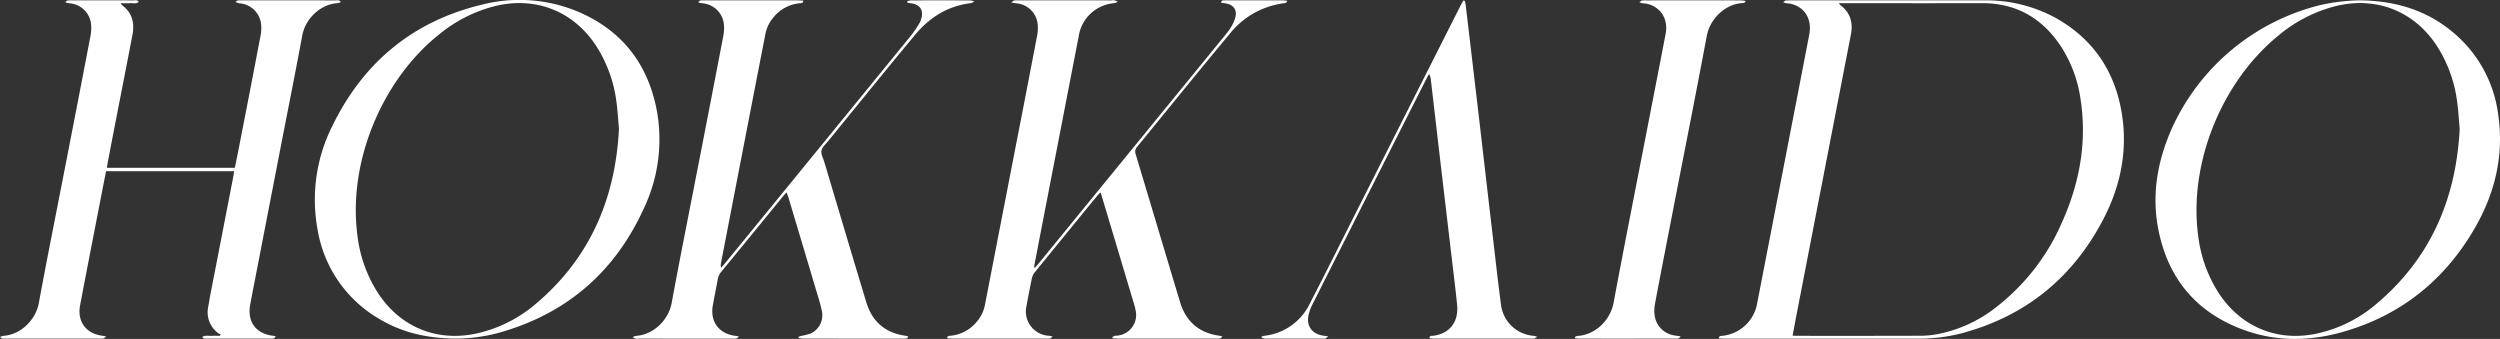
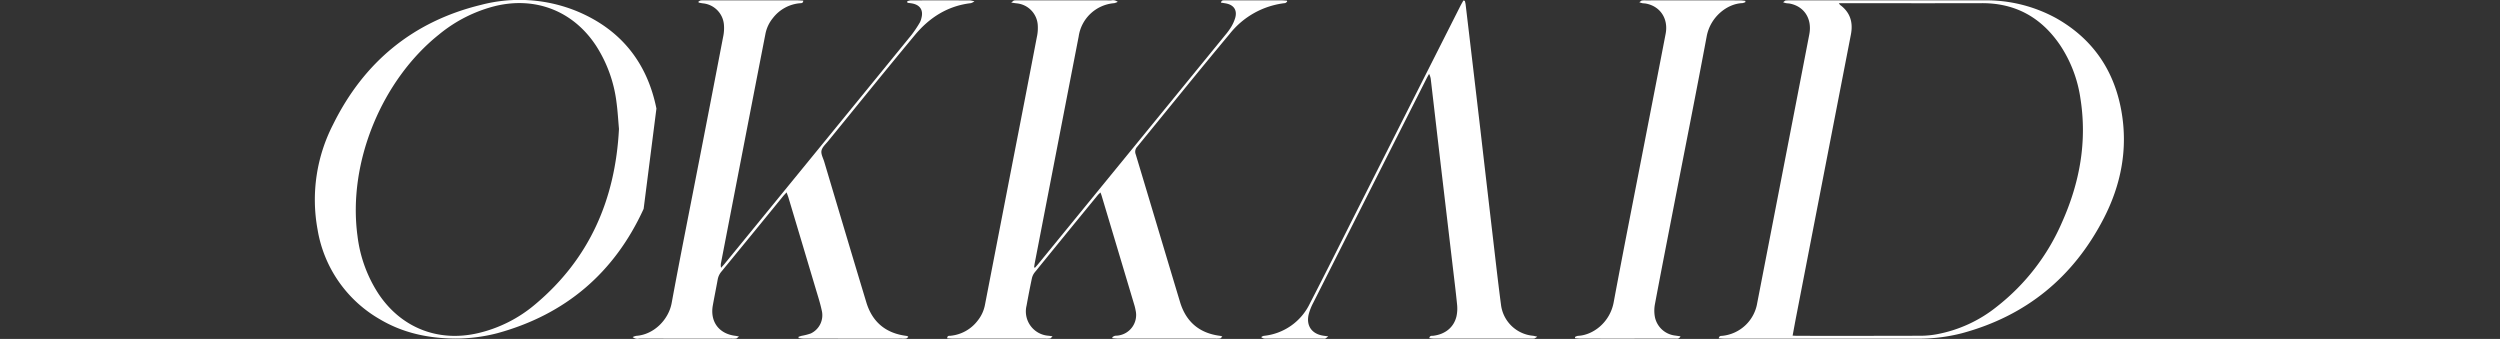
<svg xmlns="http://www.w3.org/2000/svg" width="700.759" height="95" viewBox="0 0 700.759 95">
  <rect x="0" y="0" width="700.759" height="95" fill="#333333" stroke="none" />
  <g id="HOKKAIDO" transform="translate(-71.26 -419.516)">
-     <path id="Path_12736" data-name="Path 12736" d="M166.789,420.216c-.4-.686-.948-.481-1.4-.481q-13.384-.018-26.768-.008a2.583,2.583,0,0,0-.731.03,2.8,2.8,0,0,0-.624.379,2.688,2.688,0,0,0,1.279.431,6.552,6.552,0,0,1,5.9,5.833,11.154,11.154,0,0,1-.2,3.487q-3.012,15.8-6.107,31.592c-.334,1.72-.692,3.437-1.046,5.187H101.223c.038-.309.053-.545.1-.776q.839-4.4,1.685-8.8c1.794-9.23,3.613-18.456,5.379-27.692.636-3.325-.058-6.241-2.962-8.345-.119-.086-.168-.269-.319-.526,1,0,1.834.05,2.66-.015.781-.061,1.65.316,2.382-.378-.412-.606-1-.4-1.495-.4q-8.015-.022-16.031-.009c-.784,0-1.57-.018-2.352.03-.224.013-.435.228-.625.335.053.177.06.258.082.262.377.077.754.157,1.135.21a6.54,6.54,0,0,1,5.922,5.807,11.7,11.7,0,0,1-.216,3.63q-3.718,19.409-7.511,38.8c-2.316,11.923-4.718,23.83-6.911,35.776-.85,4.628-4.969,8.854-9.936,9.189a4.189,4.189,0,0,0-.947.324c.6.66,1.226.447,1.776.448q13.016.022,26.033.009a6.067,6.067,0,0,0,1.172-.043c.219-.043.4-.272.793-.56-.531-.1-.8-.161-1.077-.2-4.555-.568-7.116-3.98-6.253-8.52,2.1-11.066,4.27-22.12,6.414-33.179.286-1.477.58-2.952.872-4.434h35.878c-.069.519-.1.956-.188,1.383q-2.405,12.4-4.818,24.808c-.764,3.942-1.569,7.879-2.238,11.837a7.261,7.261,0,0,0,2.965,7.5,2.246,2.246,0,0,0,.541.214l-.213.406c-.807,0-1.618-.044-2.421.012-.831.058-1.733-.278-2.54.328.4.664.994.433,1.482.434q8.751.025,17.5.009a3.966,3.966,0,0,0,1.022-.054c.2-.055.352-.307.636-.575-.385-.08-.57-.134-.759-.157-4.79-.557-7.29-3.868-6.473-8.6.241-1.4.523-2.792.793-4.186q3.9-20.122,7.8-40.243c2.016-10.385,4.105-20.756,6.024-31.159.912-4.941,5.375-8.82,9.887-9.05A3.781,3.781,0,0,0,166.789,420.216Z" transform="translate(0 -0.112)" fill="#fff" />
    <path id="Path_12737" data-name="Path 12737" d="M1387.79,424.725a40.743,40.743,0,0,0-20.336-4.961q-27.058-.022-54.116,0a9.544,9.544,0,0,0-1.32.045c-.187.026-.349.229-.714.487a8.059,8.059,0,0,0,.859.261c.337.056.686.047,1.021.112,4.065.785,6.3,4.3,5.465,8.62q-2.322,12.046-4.66,24.087-4.966,25.6-9.935,51.2a11.049,11.049,0,0,1-9.734,9.214c-.391.045-.888-.093-1.061.7.583.036,1.1.1,1.608.1q26.984.007,53.969,0a48.293,48.293,0,0,0,12.66-1.539c17.942-4.861,31.153-15.666,39.655-32.115,4.9-9.471,6.87-19.593,4.968-30.207C1404.064,439.252,1398,430.473,1387.79,424.725Zm1.749,57.124a60.392,60.392,0,0,1-18.3,23.748,37.947,37.947,0,0,1-16.925,7.768,25.933,25.933,0,0,1-4.236.408q-17.427.05-34.853.021c-.337,0-.674-.028-1.253-.054.372-1.992.7-3.816,1.055-5.636q5.424-27.979,10.854-55.957,2.21-11.393,4.422-22.786c.661-3.383-.158-6.208-3.01-8.31a2.774,2.774,0,0,1-.358-.491h1.565c12.843,0,25.686.03,38.529-.01,9.453-.029,16.677,4.041,21.925,11.769a36.342,36.342,0,0,1,5.7,14.991C1396.552,459.347,1394.449,470.829,1389.539,481.849Z" transform="translate(-740.235 -0.146)" fill="#fff" />
    <path id="Path_12738" data-name="Path 12738" d="M616.87,420.044a7.079,7.079,0,0,0-1.228-.282q-8.309-.018-16.619,0a4.384,4.384,0,0,0-.995.239l.064.435c.422.058.846.1,1.266.175,2.3.41,3.255,1.912,2.636,4.163a4.612,4.612,0,0,1-.46,1.234,33.594,33.594,0,0,1-2.284,3.409q-26.21,32.138-52.461,64.242c-.3.366-.629.706-.945,1.059a3.22,3.22,0,0,1,.01-1.483q3.739-19.329,7.485-38.657,2.462-12.693,4.937-25.383a9.988,9.988,0,0,1,2.1-4.479,10.709,10.709,0,0,1,7.652-4.16c.369-.03.794.021.874-.72-.6-.03-1.163-.083-1.724-.083q-12.943-.008-25.885,0a7.414,7.414,0,0,0-1.174.029,2.1,2.1,0,0,0-.625.337c.055.176.062.257.085.261.377.076.755.156,1.135.209a6.541,6.541,0,0,1,5.92,5.808,11.667,11.667,0,0,1-.216,3.63q-3.565,18.614-7.206,37.215c-2.418,12.451-4.917,24.889-7.215,37.362-.854,4.636-4.973,8.854-9.936,9.189a4.639,4.639,0,0,0-1,.34,2.159,2.159,0,0,0,1.823.435q13.016.016,26.032.006a6.072,6.072,0,0,0,1.172-.043c.218-.044.4-.273.789-.56-.531-.1-.8-.16-1.077-.194-4.559-.57-7.081-3.985-6.264-8.52.434-2.41.923-4.81,1.361-7.219a4.7,4.7,0,0,1,1.024-2.223q8.681-10.568,17.32-21.171c.268-.328.57-.629.973-1.07.212.591.394,1.03.53,1.483q3.857,12.878,7.7,25.759c.573,1.924,1.2,3.841,1.613,5.8a5.65,5.65,0,0,1-3.078,6.514,16.224,16.224,0,0,1-2.544.653c-.3.076-.586.186-.878.281.005.119.011.237.016.356.543.052,1.086.148,1.629.148q13.678.014,27.356.006a6.163,6.163,0,0,0,1.172-.042c.219-.043.4-.269.612-.42-.119-.137-.142-.189-.178-.2a2.122,2.122,0,0,0-.416-.117c-5.754-.732-9.517-3.89-11.188-9.411-3.972-13.124-7.877-26.269-11.8-39.407-.307-1.029-.956-2.147-.764-3.085.2-.993,1.185-1.849,1.89-2.714,8.086-9.916,16.12-19.873,24.3-29.708,4.071-4.893,9.2-8.184,15.7-8.934A4.317,4.317,0,0,0,616.87,420.044Z" transform="translate(-272.47 -0.137)" fill="#fff" />
    <path id="Path_12739" data-name="Path 12739" d="M839.989,420.131c-.017-.1-.034-.2-.05-.3-.51-.032-1.02-.09-1.531-.091q-6.251-.012-12.5,0c-1.177,0-2.353,0-3.53,0-.377,0-.779-.01-.958.634.517.084.973.147,1.425.233,2.223.423,3.2,1.905,2.582,4.072a11.176,11.176,0,0,1-1.139,2.533,18.225,18.225,0,0,1-1.648,2.25q-26.183,32.066-52.378,64.121c-.3.371-.627.727-.942,1.089l-.262-.088c.065-.429.115-.86.2-1.285q3.015-15.578,6.035-31.155,3.129-16.155,6.266-32.309a10.92,10.92,0,0,1,9.955-9.3,5.372,5.372,0,0,0,.995-.367,2.214,2.214,0,0,0-1.829-.421q-13.016-.016-26.032-.007a6.3,6.3,0,0,0-1.172.04c-.215.041-.395.266-.831.582.675.1,1.041.161,1.409.209a6.539,6.539,0,0,1,6.012,5.878,11.839,11.839,0,0,1-.244,3.629q-3.258,17.028-6.59,34.042-3.975,20.481-7.946,40.963a10.068,10.068,0,0,1-2.087,4.484,10.865,10.865,0,0,1-7.637,4.2c-.347.034-.831-.11-.867.7.559.032,1.119.092,1.677.093q12.943.009,25.885,0a7.076,7.076,0,0,0,1.318-.056c.2-.038.351-.306.662-.6-.511-.07-.8-.112-1.081-.148a6.828,6.828,0,0,1-6.212-8.434c.462-2.554.952-5.1,1.492-7.642a4.117,4.117,0,0,1,.791-1.681q8.807-10.845,17.666-21.647c.2-.242.447-.444.768-.758.139.374.233.589.3.813q4.595,15.341,9.181,30.684a13.508,13.508,0,0,1,.375,1.571,5.8,5.8,0,0,1-4.992,7.04c-.289.049-.6.012-.875.088a3.248,3.248,0,0,0-.665.355q.018.15.036.3c.558.039,1.115.112,1.673.113q13.6.011,27.209,0a7.078,7.078,0,0,0,1.318-.055c.2-.038.357-.3.606-.534a4.129,4.129,0,0,0-.573-.182c-5.821-.712-9.6-3.9-11.287-9.482-4.159-13.785-8.258-27.587-12.416-41.371a2.022,2.022,0,0,1,.384-2.13c8.641-10.538,17.176-21.164,25.916-31.618a23.078,23.078,0,0,1,15.525-8.671C839.59,420.493,839.784,420.264,839.989,420.131Z" transform="translate(-407.937 -0.127)" fill="#fff" />
-     <path id="Path_12740" data-name="Path 12740" d="M390.826,449.943c-2.591-12.824-9.881-22.011-21.961-27.148a42.492,42.492,0,0,0-27.248-1.9c-19.012,4.64-32.777,16.009-41.41,33.485a46.089,46.089,0,0,0-4.37,29.435,35.685,35.685,0,0,0,17.414,25.162c6.438,3.836,13.5,5.388,21.252,5.441a46.96,46.96,0,0,0,11.754-1.513c19.081-5.233,32.78-16.9,40.986-34.853A45,45,0,0,0,390.826,449.943Zm-33.92,54.831a38.168,38.168,0,0,1-16.124,8.132c-11.178,2.579-21.523-1.509-27.876-11.058a37.913,37.913,0,0,1-5.867-16.16c-2.821-20.792,6.98-43.839,22.819-56.48a40.155,40.155,0,0,1,16.01-8.055c11.276-2.628,21.737,1.544,28.07,11.232a37.744,37.744,0,0,1,5.691,15.761c.345,2.519.481,5.066.7,7.511C379.306,475.365,372.11,492,356.906,504.775Z" transform="translate(-135.568)" fill="#fff" />
-     <path id="Path_12741" data-name="Path 12741" d="M1699.864,451.775a35.924,35.924,0,0,0-13.222-23.507c-7.4-5.982-16.027-8.407-25.525-8.513a53.181,53.181,0,0,0-10.817,1.262,61.859,61.859,0,0,0-41.957,34.743c-3.938,8.949-5.642,18.267-3.791,27.96,2.706,14.174,10.917,23.834,24.566,28.615,8.926,3.126,18.043,2.942,27.058.4,16.19-4.571,28.474-14.337,36.934-28.8C1698.911,474.014,1701.558,463.3,1699.864,451.775Zm-34.234,53.158a38.171,38.171,0,0,1-16.127,8.125c-11.118,2.561-21.437-1.49-27.787-10.958a37.88,37.88,0,0,1-5.938-16.286c-2.8-20.722,6.931-43.647,22.608-56.287a40.3,40.3,0,0,1,16.243-8.232c11.271-2.623,21.738,1.562,28.062,11.254a37.746,37.746,0,0,1,5.682,15.765c.344,2.519.479,5.066.7,7.5C1688.041,475.53,1680.84,492.16,1665.63,504.932Z" transform="translate(-928.35 -0.145)" fill="#fff" />
+     <path id="Path_12740" data-name="Path 12740" d="M390.826,449.943c-2.591-12.824-9.881-22.011-21.961-27.148a42.492,42.492,0,0,0-27.248-1.9c-19.012,4.64-32.777,16.009-41.41,33.485a46.089,46.089,0,0,0-4.37,29.435,35.685,35.685,0,0,0,17.414,25.162c6.438,3.836,13.5,5.388,21.252,5.441a46.96,46.96,0,0,0,11.754-1.513c19.081-5.233,32.78-16.9,40.986-34.853Zm-33.92,54.831a38.168,38.168,0,0,1-16.124,8.132c-11.178,2.579-21.523-1.509-27.876-11.058a37.913,37.913,0,0,1-5.867-16.16c-2.821-20.792,6.98-43.839,22.819-56.48a40.155,40.155,0,0,1,16.01-8.055c11.276-2.628,21.737,1.544,28.07,11.232a37.744,37.744,0,0,1,5.691,15.761c.345,2.519.481,5.066.7,7.511C379.306,475.365,372.11,492,356.906,504.775Z" transform="translate(-135.568)" fill="#fff" />
    <path id="Path_12742" data-name="Path 12742" d="M1035.159,505.118c-.811-6.167-1.506-12.348-2.229-18.526q-1.835-15.688-3.645-31.38-2.006-17.147-4.044-34.291a9.152,9.152,0,0,0-.212-.949l-.4-.116c-.3.534-.61,1.06-.886,1.6q-14.422,28.52-28.838,57.045c-4.419,8.743-8.777,17.517-13.28,26.217a16.108,16.108,0,0,1-13.007,9.149,2.269,2.269,0,0,0-.68.346,1.727,1.727,0,0,0,1.111.417q8.16.017,16.321.007a1.485,1.485,0,0,0,.581-.035,5.031,5.031,0,0,0,.779-.6c-.643-.087-1.02-.131-1.4-.189-3.239-.5-4.854-2.846-4.055-6.042a15.291,15.291,0,0,1,1.236-3.129q15.886-31.486,31.807-62.953c.214-.423.457-.831.686-1.247a4.17,4.17,0,0,1,.5,1.679q.956,8.173,1.9,16.346,1.111,9.486,2.232,18.97.971,8.245,1.943,16.49c.434,3.7.9,7.391,1.267,11.094a10.451,10.451,0,0,1-.157,3.348c-.725,3.1-3.164,5.064-6.527,5.47-.4.048-.921-.152-1.1.657a11.524,11.524,0,0,0,1.254.138q13.675.012,27.349,0a3.928,3.928,0,0,0,.877-.045,3.636,3.636,0,0,0,.782-.5c-.586-.127-.886-.216-1.192-.253A9.955,9.955,0,0,1,1035.159,505.118Z" transform="translate(-543.168 -0.206)" fill="#fff" />
    <path id="Path_12743" data-name="Path 12743" d="M1238.82,420.253l-.029-.35c-.5-.047-1-.135-1.5-.136q-13.232-.012-26.464,0a5.371,5.371,0,0,0-1.025.044c-.191.037-.352.228-.722.485a7.935,7.935,0,0,0,.855.265c.337.055.686.046,1.021.11,4.011.771,6.31,4.25,5.5,8.468-1.953,10.194-3.953,20.378-5.931,30.566-2.892,14.9-5.857,29.783-8.633,44.7-1.048,5.631-5.778,9.222-10.057,9.4a2.651,2.651,0,0,0-.8.318c.016.117.033.233.05.35.558.037,1.116.105,1.674.106q10.218.011,20.436,0c2.009,0,4.019.011,6.028-.008.452,0,1,.177,1.4-.639-.554-.077-.974-.13-1.393-.2a6.562,6.562,0,0,1-5.765-5.124,9.769,9.769,0,0,1-.017-3.638c1.706-9.094,3.49-18.173,5.254-27.256,3.1-15.955,6.277-31.9,9.266-47.872,1.019-5.446,5.743-9.146,9.982-9.3A3.135,3.135,0,0,0,1238.82,420.253Z" transform="translate(-678.313 -0.147)" fill="#fff" />
  </g>
</svg>